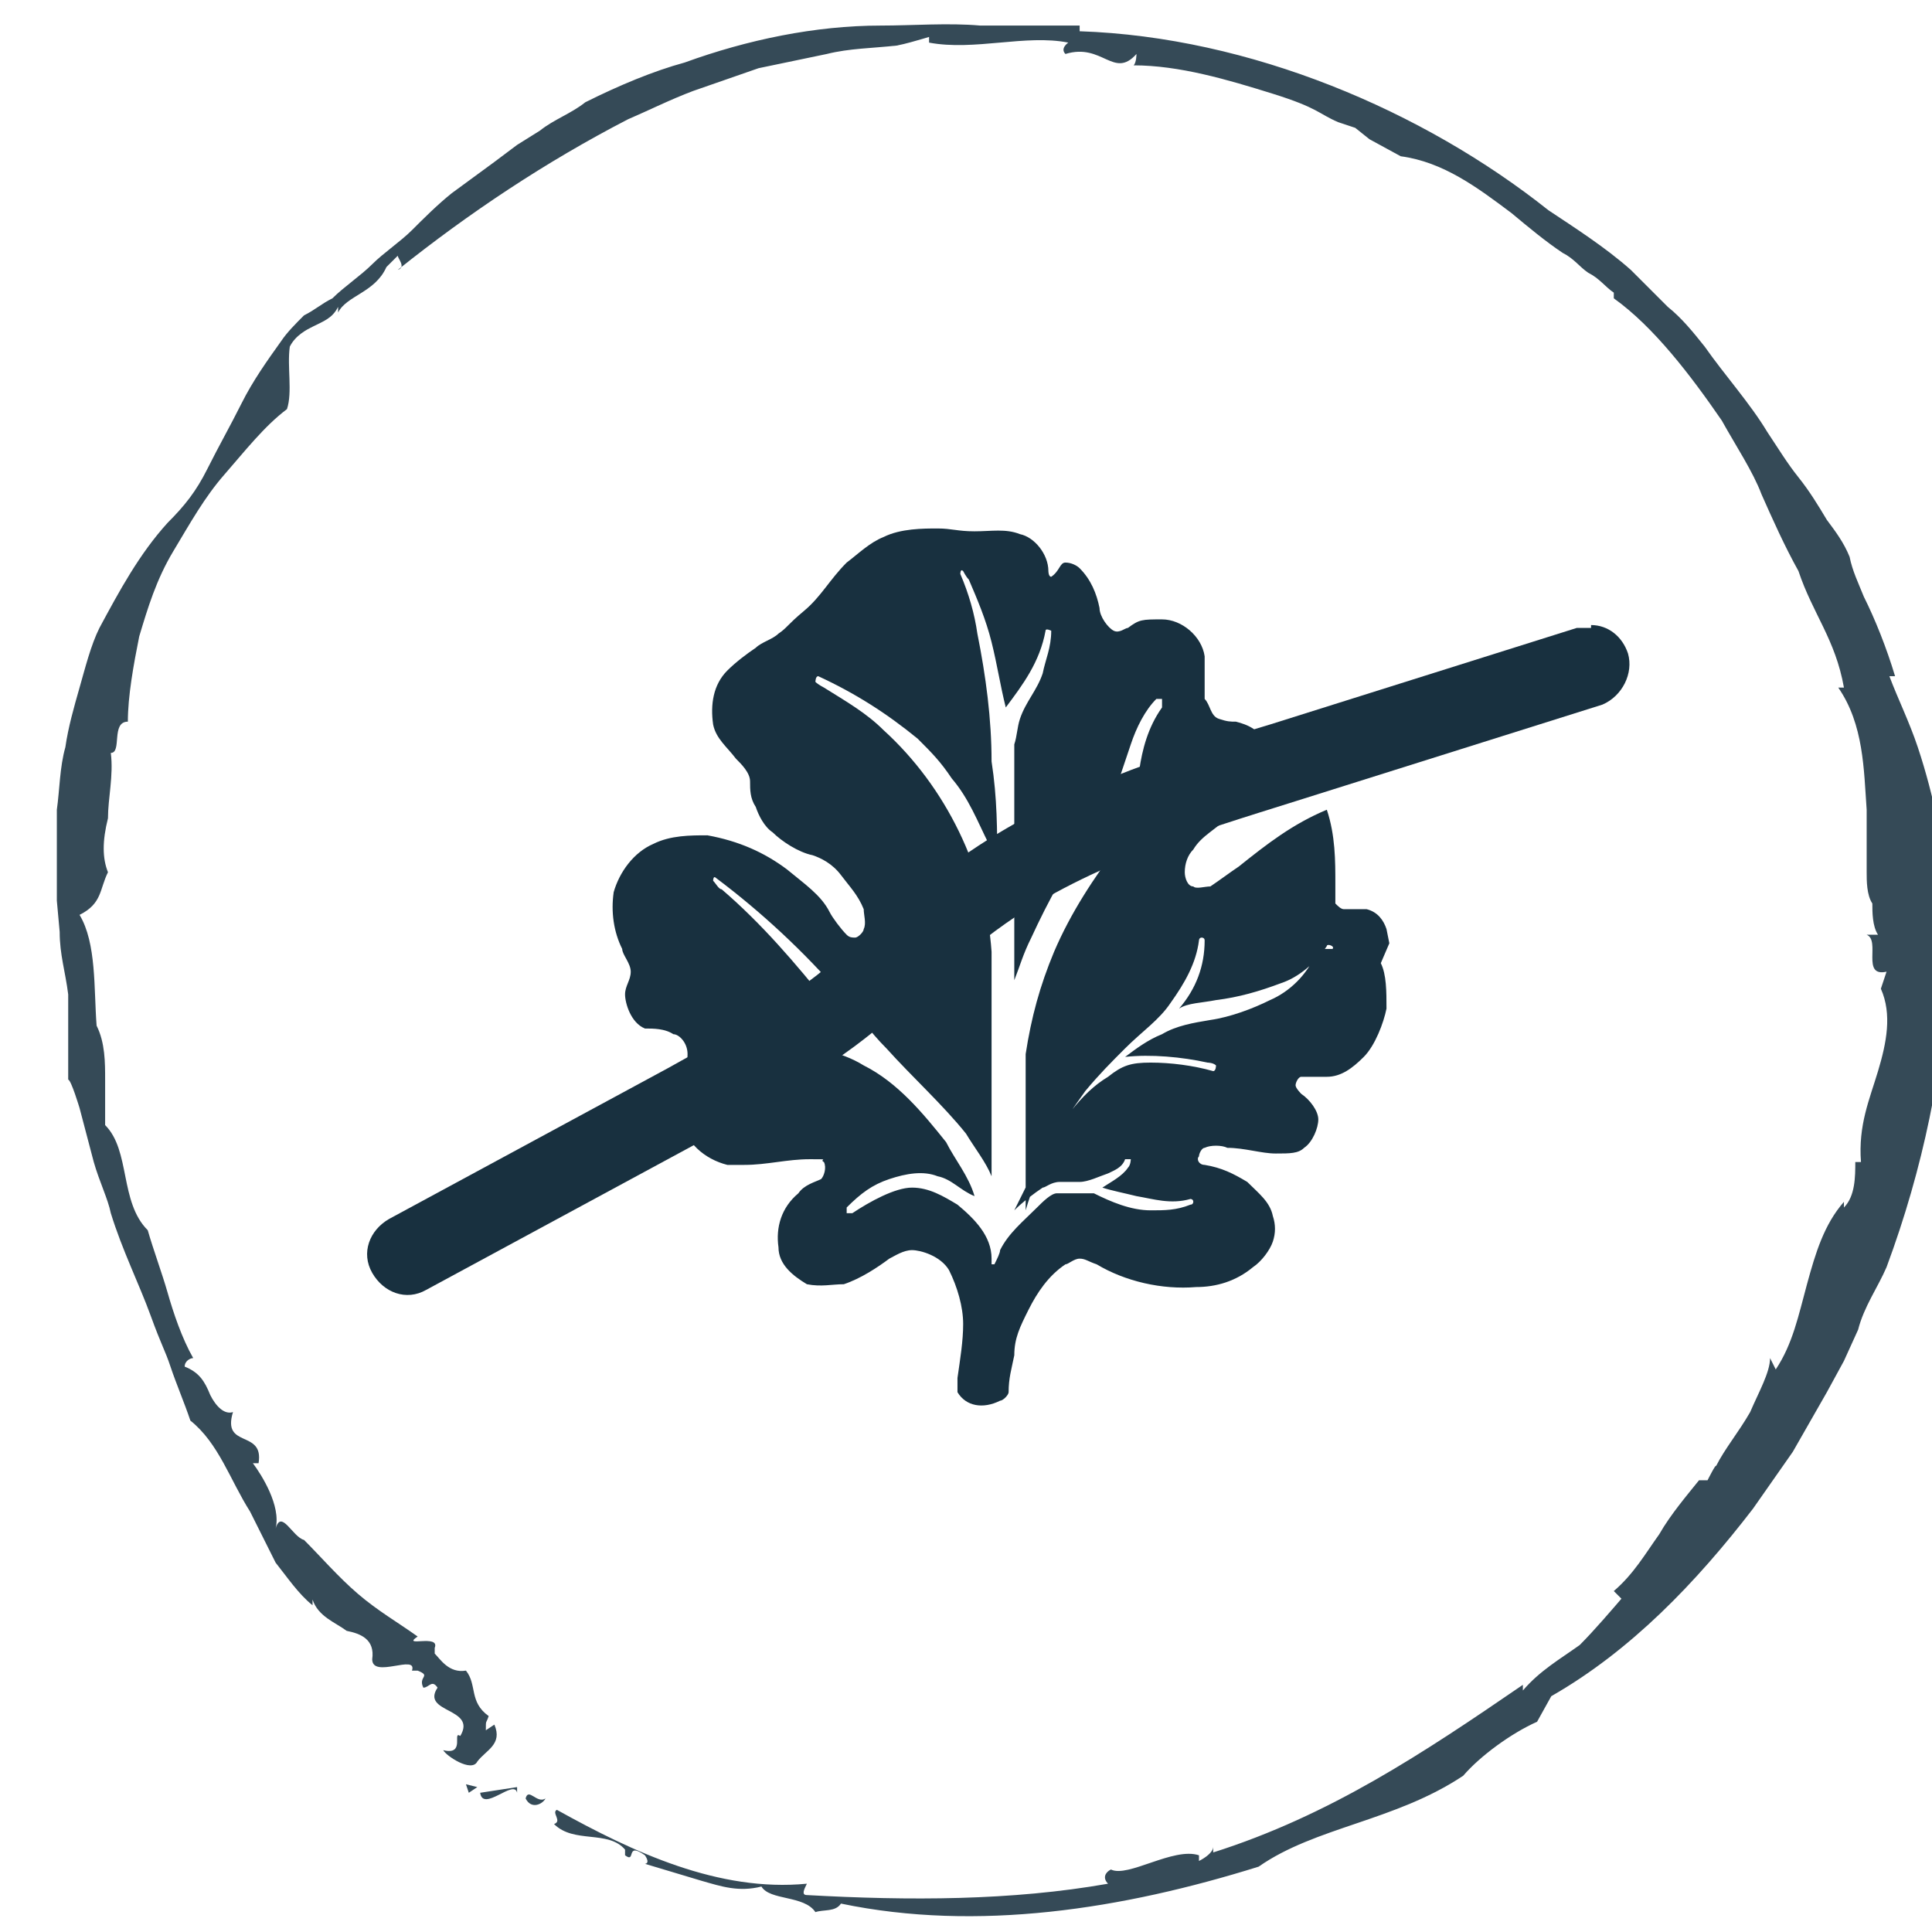
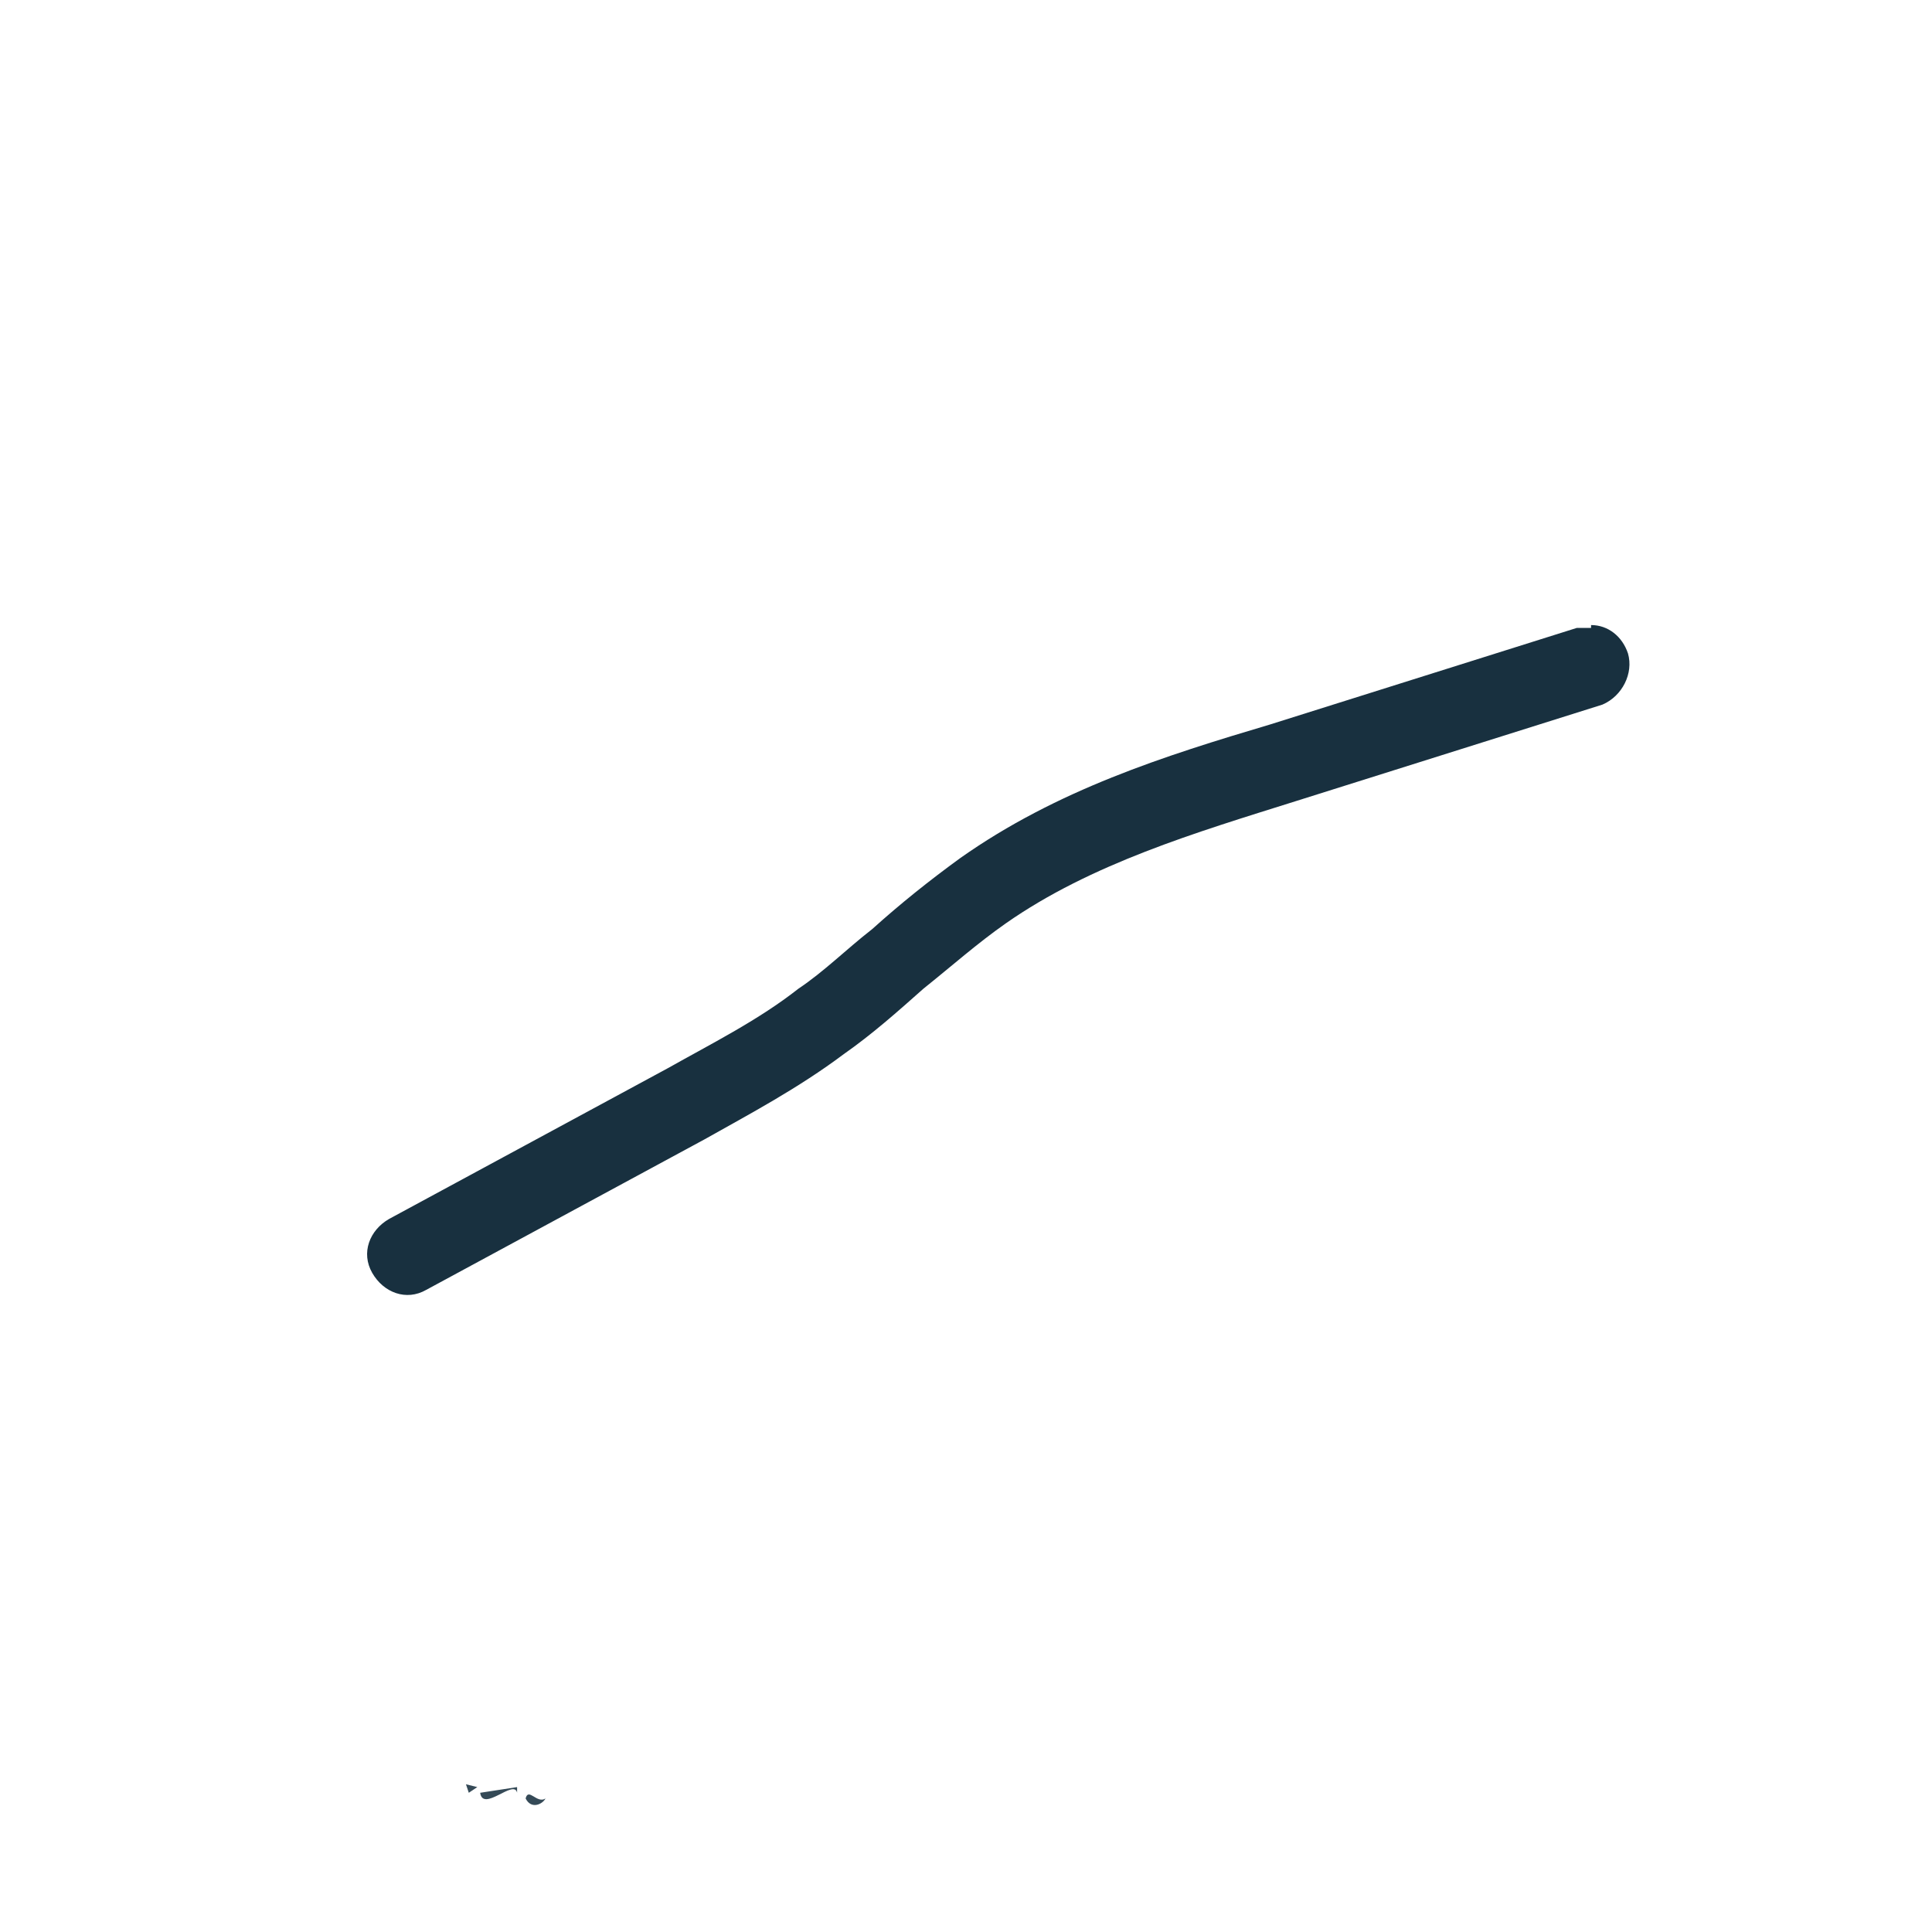
<svg xmlns="http://www.w3.org/2000/svg" viewBox="0 0 68 68" version="1.1" id="Layer_1">
  <defs>
    <style>
      .st0 {
        fill: #354a57;
      }

      .st1 {
        fill: #18303f;
      }
    </style>
  </defs>
  <g>
    <polygon points="16.4 62.8 16.5 63.1 16.8 62.9 16.4 62.8" class="st0" />
    <path d="M18.2,63.1v-.2c0,0-1.3.2-1.3.2.1.7,1.2-.5,1.3,0Z" class="st0" />
    <path d="M18.5,63.3c.2.4.6.2.7,0-.3.2-.6-.4-.7,0Z" class="st0" />
-     <path d="M51.2,62.7h0q0,0,0,0Z" class="st0" />
-     <path d="M57.3,56.2v-.2c-.6.7-1.2,1.4-1.7,1.9-.7.5-1.4.9-2,1.6v-.2c-3.5,2.4-6.8,4.6-10.9,5.9v-.2c0,.2-.3.4-.5.5v-.2c-.9-.3-2.5.8-3.1.5-.2.1-.3.3-.1.5-3.4.6-7,.6-10.6.4-.2,0-.1-.2,0-.4-3.1.3-6.1-1.1-8.8-2.6-.2.1.2.4-.1.5.7.7,1.9.2,2.5.9v.2c.4.3,0-.5.7,0,.2.3,0,.3,0,.3l2,.6c.7.2,1.3.4,2.1.2.3.5,1.5.3,1.9.9.3-.1.7,0,.9-.3,4.8,1,9.9.2,14.7-1.3,2-1.4,4.8-1.6,7.2-3.2h0c.6-.7,1.7-1.5,2.6-1.9l.5-.9c2.8-1.6,5.1-4,7.1-6.6l1.4-2c.4-.7.8-1.4,1.2-2.1l.6-1.1.5-1.1c.2-.8.7-1.5,1-2.2,1.3-3.5,2-7,2.2-10.5,0-.9,0-1.7,0-2.6,0-.9-.2-1.7-.4-2.6-.2-.9-.4-1.7-.7-2.6s-.7-1.7-1-2.5c0,0,0,0,.2,0-.3-1-.7-2-1.1-2.8-.2-.5-.4-.9-.5-1.4-.2-.5-.5-.9-.8-1.3h0c-.3-.5-.6-1-1-1.5s-.7-1-1.1-1.6c-.6-1-1.5-2-2.2-3-.4-.5-.8-1-1.3-1.4-.4-.4-.9-.9-1.3-1.3-.9-.8-2-1.5-2.9-2.1-4.4-3.5-10.5-6.1-16.5-6.3v-.2c-.6,0-1.2,0-1.7,0-.6,0-1.1,0-1.8,0-1.1-.1-2.4,0-3.5,0-2.3,0-4.7.5-6.9,1.3-1.1.3-2.3.8-3.5,1.4-.5.4-1.1.6-1.6,1l-.8.5-.8.6-1.5,1.1c-.5.4-1,.9-1.4,1.3s-1,.8-1.4,1.2-1,.8-1.4,1.2c-.4.2-.6.4-1,.6-.3.3-.6.6-.8.9-.5.7-1,1.4-1.4,2.2-.4.8-.8,1.5-1.2,2.3s-.8,1.3-1.4,1.9c-1,1.1-1.7,2.4-2.4,3.7-.3.6-.5,1.4-.7,2.1s-.4,1.4-.5,2.1c-.2.7-.2,1.5-.3,2.2,0,.7,0,1.5,0,2.2v1s.1,1.1.1,1.1c0,.8.2,1.4.3,2.2,0,.6,0,1.4,0,2v1c.1,0,.4,1,.4,1l.5,1.9c.2.7.5,1.3.6,1.8.4,1.3,1,2.5,1.4,3.6s.5,1.2.7,1.8.5,1.3.7,1.9c1,.8,1.4,2.1,2.1,3.2.3.6.6,1.2.9,1.8.4.5.8,1.1,1.3,1.5v-.2c.2.6.8.8,1.2,1.1.5.1,1,.3.9,1h0c0,.7,1.6-.2,1.4.4h.2c.5.2,0,.2.2.6.2,0,.3-.3.5,0-.6.9,1.4.7.8,1.7-.3-.2.2.7-.6.5.1.2,1,.8,1.2.4.3-.4.9-.6.6-1.3l-.3.2c0-.4,0-.2.1-.5-.7-.5-.4-1.1-.8-1.6h0c-.6.1-.9-.4-1.1-.6v-.2c.2-.5-1.2,0-.6-.4-.7-.5-1.4-.9-2.1-1.5s-1.3-1.3-1.9-1.9c-.4-.1-.8-1.1-1-.4.2-.8-.5-1.9-.8-2.3h.2c.2-1.2-1.3-.5-.9-1.8-.3.1-.6-.2-.8-.6-.2-.5-.4-.8-.9-1,0-.2.2-.3.3-.3-.4-.7-.7-1.6-.9-2.3s-.5-1.5-.7-2.2c-1-1-.6-2.8-1.5-3.7,0-.4,0-1,0-1.6,0-.6,0-1.3-.3-1.9h0c-.1-1.3,0-2.9-.6-3.9.8-.4.7-.9,1-1.5-.2-.5-.2-1.1,0-1.9,0-.7.2-1.5.1-2.3.4,0,0-1.1.6-1.1,0-.9.2-2,.4-3,.3-1,.6-2,1.2-3,.6-1,1.1-1.9,1.8-2.7s1.4-1.7,2.2-2.3h0c.2-.6,0-1.5.1-2.2,0,0,0,0,0,0,.2-.4.6-.6.8-.7.4-.2.7-.3.9-.7,0,0,0,0,0,.2.3-.6,1.3-.7,1.7-1.6h0c0,0,.4-.4.4-.4,0,.1.3.4,0,.5,2.5-2,5.2-3.8,8.1-5.3.7-.3,1.5-.7,2.3-1l2.3-.8,2.4-.5c.8-.2,1.6-.2,2.5-.3h-.2c0,.1,1.3-.3,1.3-.3v.2c1.6.3,3.4-.3,4.9,0,0,0-.3.2-.1.4,1.3-.4,1.7.9,2.5,0,0,0,0,.3-.1.4,1.6,0,3.3.5,4.9,1s1.6.7,2.3,1l.6.2.5.4,1.1.6c1.5.2,2.7,1.1,3.9,2,.6.5,1.2,1,1.8,1.4.4.2.6.5.9.7.4.2.6.5.9.7v.2c1.4,1,2.7,2.7,3.8,4.3.5.9,1.1,1.8,1.4,2.6.4.9.8,1.8,1.3,2.7.5,1.5,1.3,2.4,1.6,4.1h-.2c.9,1.3.9,2.9,1,4.3,0,.7,0,1.5,0,2.2,0,.3,0,.8.2,1.1,0,.3,0,.8.2,1.1h-.4c.5.2-.2,1.5.7,1.3l-.2.6c.4.9.2,1.9-.1,2.9s-.7,1.9-.6,3.2h-.2c0,.5,0,1.2-.4,1.6v-.2c-.7.8-1,1.8-1.3,2.9s-.5,2.1-1.1,3l-.2-.4c0,.5-.4,1.2-.7,1.9-.4.7-.9,1.3-1.2,1.9h0c0-.1-.3.5-.3.5h-.3c-.4.5-1,1.2-1.4,1.9-.5.7-.9,1.4-1.6,2l.3.3Z" class="st0" />
    <path d="M42.2,65.3h0Z" class="st0" />
    <path d="M16.4,58.7s0,0,.2.2c0,0,0,0-.2-.2Z" class="st0" />
  </g>
  <path d="M56,22c.6,0,1.1.4,1.3,1,.2.7-.2,1.5-.9,1.8l-10.8,3.4c-3.5,1.1-7.2,2.2-10.2,4.3-1,.7-1.9,1.5-2.9,2.3-.9.8-1.8,1.6-2.8,2.3-1.6,1.2-3.3,2.1-4.9,3l-9.8,5.3c-.7.4-1.5.1-1.9-.6-.4-.7-.1-1.5.6-1.9l9.8-5.3c1.6-.9,3.2-1.7,4.6-2.8.9-.6,1.7-1.4,2.6-2.1,1-.9,2-1.7,3.1-2.5,3.4-2.4,7.2-3.6,10.9-4.7l10.8-3.4c.2,0,.3,0,.5,0Z" class="st1" />
-   <path d="M48.8,32.7c-.1-.3-.3-.6-.7-.7h-.8c-.1,0-.2-.1-.3-.2v-.7c0-.8,0-1.7-.3-2.6-1.2.5-2.1,1.2-3.1,2-.3.2-.7.5-1,.7-.2,0-.5.1-.6,0-.2,0-.3-.3-.3-.5,0-.3.1-.6.3-.8.3-.5.8-.7,1.3-1.2.5-.3.9-.9,1.2-1.5.1-.3.2-.7,0-1-.1-.5-.6-.7-1-.8-.2,0-.3,0-.6-.1s-.3-.5-.5-.7v-1.5c-.1-.7-.8-1.3-1.5-1.3s-.8,0-1.2.3c-.1,0-.3.2-.5.1-.2-.1-.5-.5-.5-.8-.1-.5-.3-1-.7-1.4-.1-.1-.3-.2-.5-.2-.2,0-.2.3-.5.5-.1,0-.1-.2-.1-.2,0-.6-.5-1.2-1-1.3-.5-.2-1-.1-1.6-.1s-.8-.1-1.3-.1-1.3,0-1.9.3c-.5.2-.9.6-1.3.9-.6.6-.9,1.2-1.5,1.7s-.6.6-.9.8c-.2.2-.6.3-.8.5-.3.2-.7.5-1,.8-.5.5-.6,1.2-.5,1.9.1.5.5.8.8,1.2.2.2.5.5.5.8s0,.6.2.9c.1.3.3.7.6.9.3.3.9.7,1.4.8.3.1.7.3,1,.7s.6.7.8,1.2c0,.2.1.5,0,.7,0,.1-.2.3-.3.3s-.2,0-.3-.1c-.2-.2-.5-.6-.6-.8-.3-.6-.9-1-1.5-1.5-.8-.6-1.7-1-2.8-1.2-.6,0-1.3,0-1.9.3-.7.3-1.2,1-1.4,1.7-.1.7,0,1.4.3,2,0,.2.3.5.3.8s-.2.5-.2.8.2,1,.7,1.2c.3,0,.7,0,1,.2.2,0,.5.3.5.7s-.1.6-.2.9c-.1.5-.2.9,0,1.4.1.8.8,1.4,1.6,1.6h.6c.8,0,1.5-.2,2.3-.2s.3,0,.5.1c.1.2,0,.5-.1.6-.2.1-.6.2-.8.5-.6.5-.8,1.2-.7,1.9,0,.6.5,1,1,1.3.5.1.9,0,1.3,0,.6-.2,1.2-.6,1.6-.9.2-.1.5-.3.8-.3s1,.2,1.3.7c.3.6.5,1.3.5,1.9s-.1,1.2-.2,1.9v.5c.3.5.9.6,1.5.3.1,0,.3-.2.3-.3,0-.5.1-.8.2-1.3,0-.6.2-1,.5-1.6.3-.6.7-1.2,1.3-1.6.1,0,.3-.2.5-.2.2,0,.3.1.6.2,1,.6,2.3.9,3.5.8.7,0,1.4-.2,2-.7.3-.2.6-.6.7-.9s.1-.6,0-.9c-.1-.5-.5-.8-.9-1.2-.5-.3-.9-.5-1.5-.6-.2,0-.3-.2-.2-.3,0-.1.1-.3.2-.3.2-.1.6-.1.8,0,.6,0,1.2.2,1.7.2s.8,0,1-.2c.3-.2.5-.7.5-1s-.3-.7-.6-.9c0,0-.2-.2-.2-.3s.1-.3.2-.3h.9c.5,0,.9-.3,1.3-.7s.7-1.2.8-1.7c0-.6,0-1.2-.2-1.6l.3-.7ZM46.3,33.6c-.3.7-.9,1.3-1.6,1.6-.6.3-1.4.6-2.1.7-.6.1-1.2.2-1.7.5-.5.2-.9.5-1.3.8.9-.1,2,0,2.9.2,0,0,.2,0,.3.1,0,0,0,.2-.1.2-.7-.2-1.5-.3-2.2-.3s-1,.1-1.5.5c-.5.3-.9.7-1.3,1.2-.8,1-1.4,2.3-2,3.5.3-.3.7-.6,1-.8.1,0,.3-.2.6-.2h.7c.3,0,.7-.2,1-.3.2-.1.5-.2.6-.5h.2s0,.2-.1.3c-.2.3-.6.5-.9.7.3.1.8.2,1.2.3.6.1,1.2.3,1.9.1,0,0,.1,0,.1.1,0,0,0,.1-.1.1-.5.2-.9.2-1.4.2-.7,0-1.4-.3-2-.6h-1.3c-.2,0-.5.3-.7.5-.5.5-1,.9-1.3,1.5,0,.1-.1.3-.2.5h-.1v-.2c0-.8-.6-1.4-1.2-1.9-.5-.3-1-.6-1.6-.6s-1.5.5-2.1.9h-.2v-.2c.5-.5.9-.8,1.5-1s1.2-.3,1.7-.1c.5.1.8.5,1.3.7-.2-.7-.7-1.3-1-1.9-.8-1-1.7-2.1-2.9-2.7-.8-.5-1.9-.7-2.8-.7s-.1-.2,0-.2c.6-.2,1.3-.2,1.9-.1.2,0,.5.1.7.2-.3-.3-.7-.8-1-1.3-1.2-1.5-2.4-2.9-3.8-4.1-.1,0-.2-.2-.3-.3,0,0,0-.2.1-.1,1.6,1.2,3.1,2.6,4.4,4.1.6.7,1,1.3,1.6,1.9.9,1,2,2,2.8,3,.3.5.7,1,.9,1.5v-7.9c-.2-2.9-1.6-5.8-3.8-7.8-.6-.6-1.3-1-2.1-1.5,0,0-.2-.1-.3-.2,0,0,0-.2.1-.2,1.3.6,2.4,1.3,3.5,2.2.5.5.8.8,1.2,1.4.6.7.9,1.5,1.3,2.3,0,.2.2.5.3.8,0-1.3,0-2.4-.2-3.7,0-1.5-.2-3-.5-4.5-.1-.7-.3-1.4-.6-2.1,0,0,0-.2.1-.1,0,0,.1.2.2.3.3.7.6,1.4.8,2.2.2.8.3,1.5.5,2.3.6-.8,1.2-1.6,1.4-2.7,0-.1.2,0,.2,0,0,.6-.2,1-.3,1.5-.2.6-.6,1-.8,1.6-.1.3-.1.6-.2.9v8.3c.2-.5.3-.9.6-1.5.6-1.3,1.3-2.6,2.1-3.6.1-.2.3-.3.5-.6.3-.8.6-1.7.9-2.6.2-.6.5-1.2.9-1.6h.2v.3c-.5.7-.7,1.5-.8,2.2,0,.3-.2.8-.3,1.2.7-.6,1.4-1.2,2.2-1.5.1,0,.2-.1.5-.1v.2c-1.2.8-2.2,1.7-3.1,2.8-.9,1.2-1.7,2.4-2.3,3.8-.5,1.2-.8,2.3-1,3.6v5.5c.2-.7.5-1.4.8-2.1s.8-1.4,1.3-2.1c.5-.6.9-1,1.4-1.5.6-.6,1.2-1,1.6-1.6.5-.7.9-1.4,1-2.2,0,0,0-.1.1-.1,0,0,.1,0,.1.1,0,.9-.3,1.7-.9,2.4.3-.2.8-.2,1.3-.3.8-.1,1.5-.3,2.3-.6.6-.2,1.2-.7,1.6-1.3,0-.1.3,0,.2.1h-.3Z" class="st1" />
</svg>